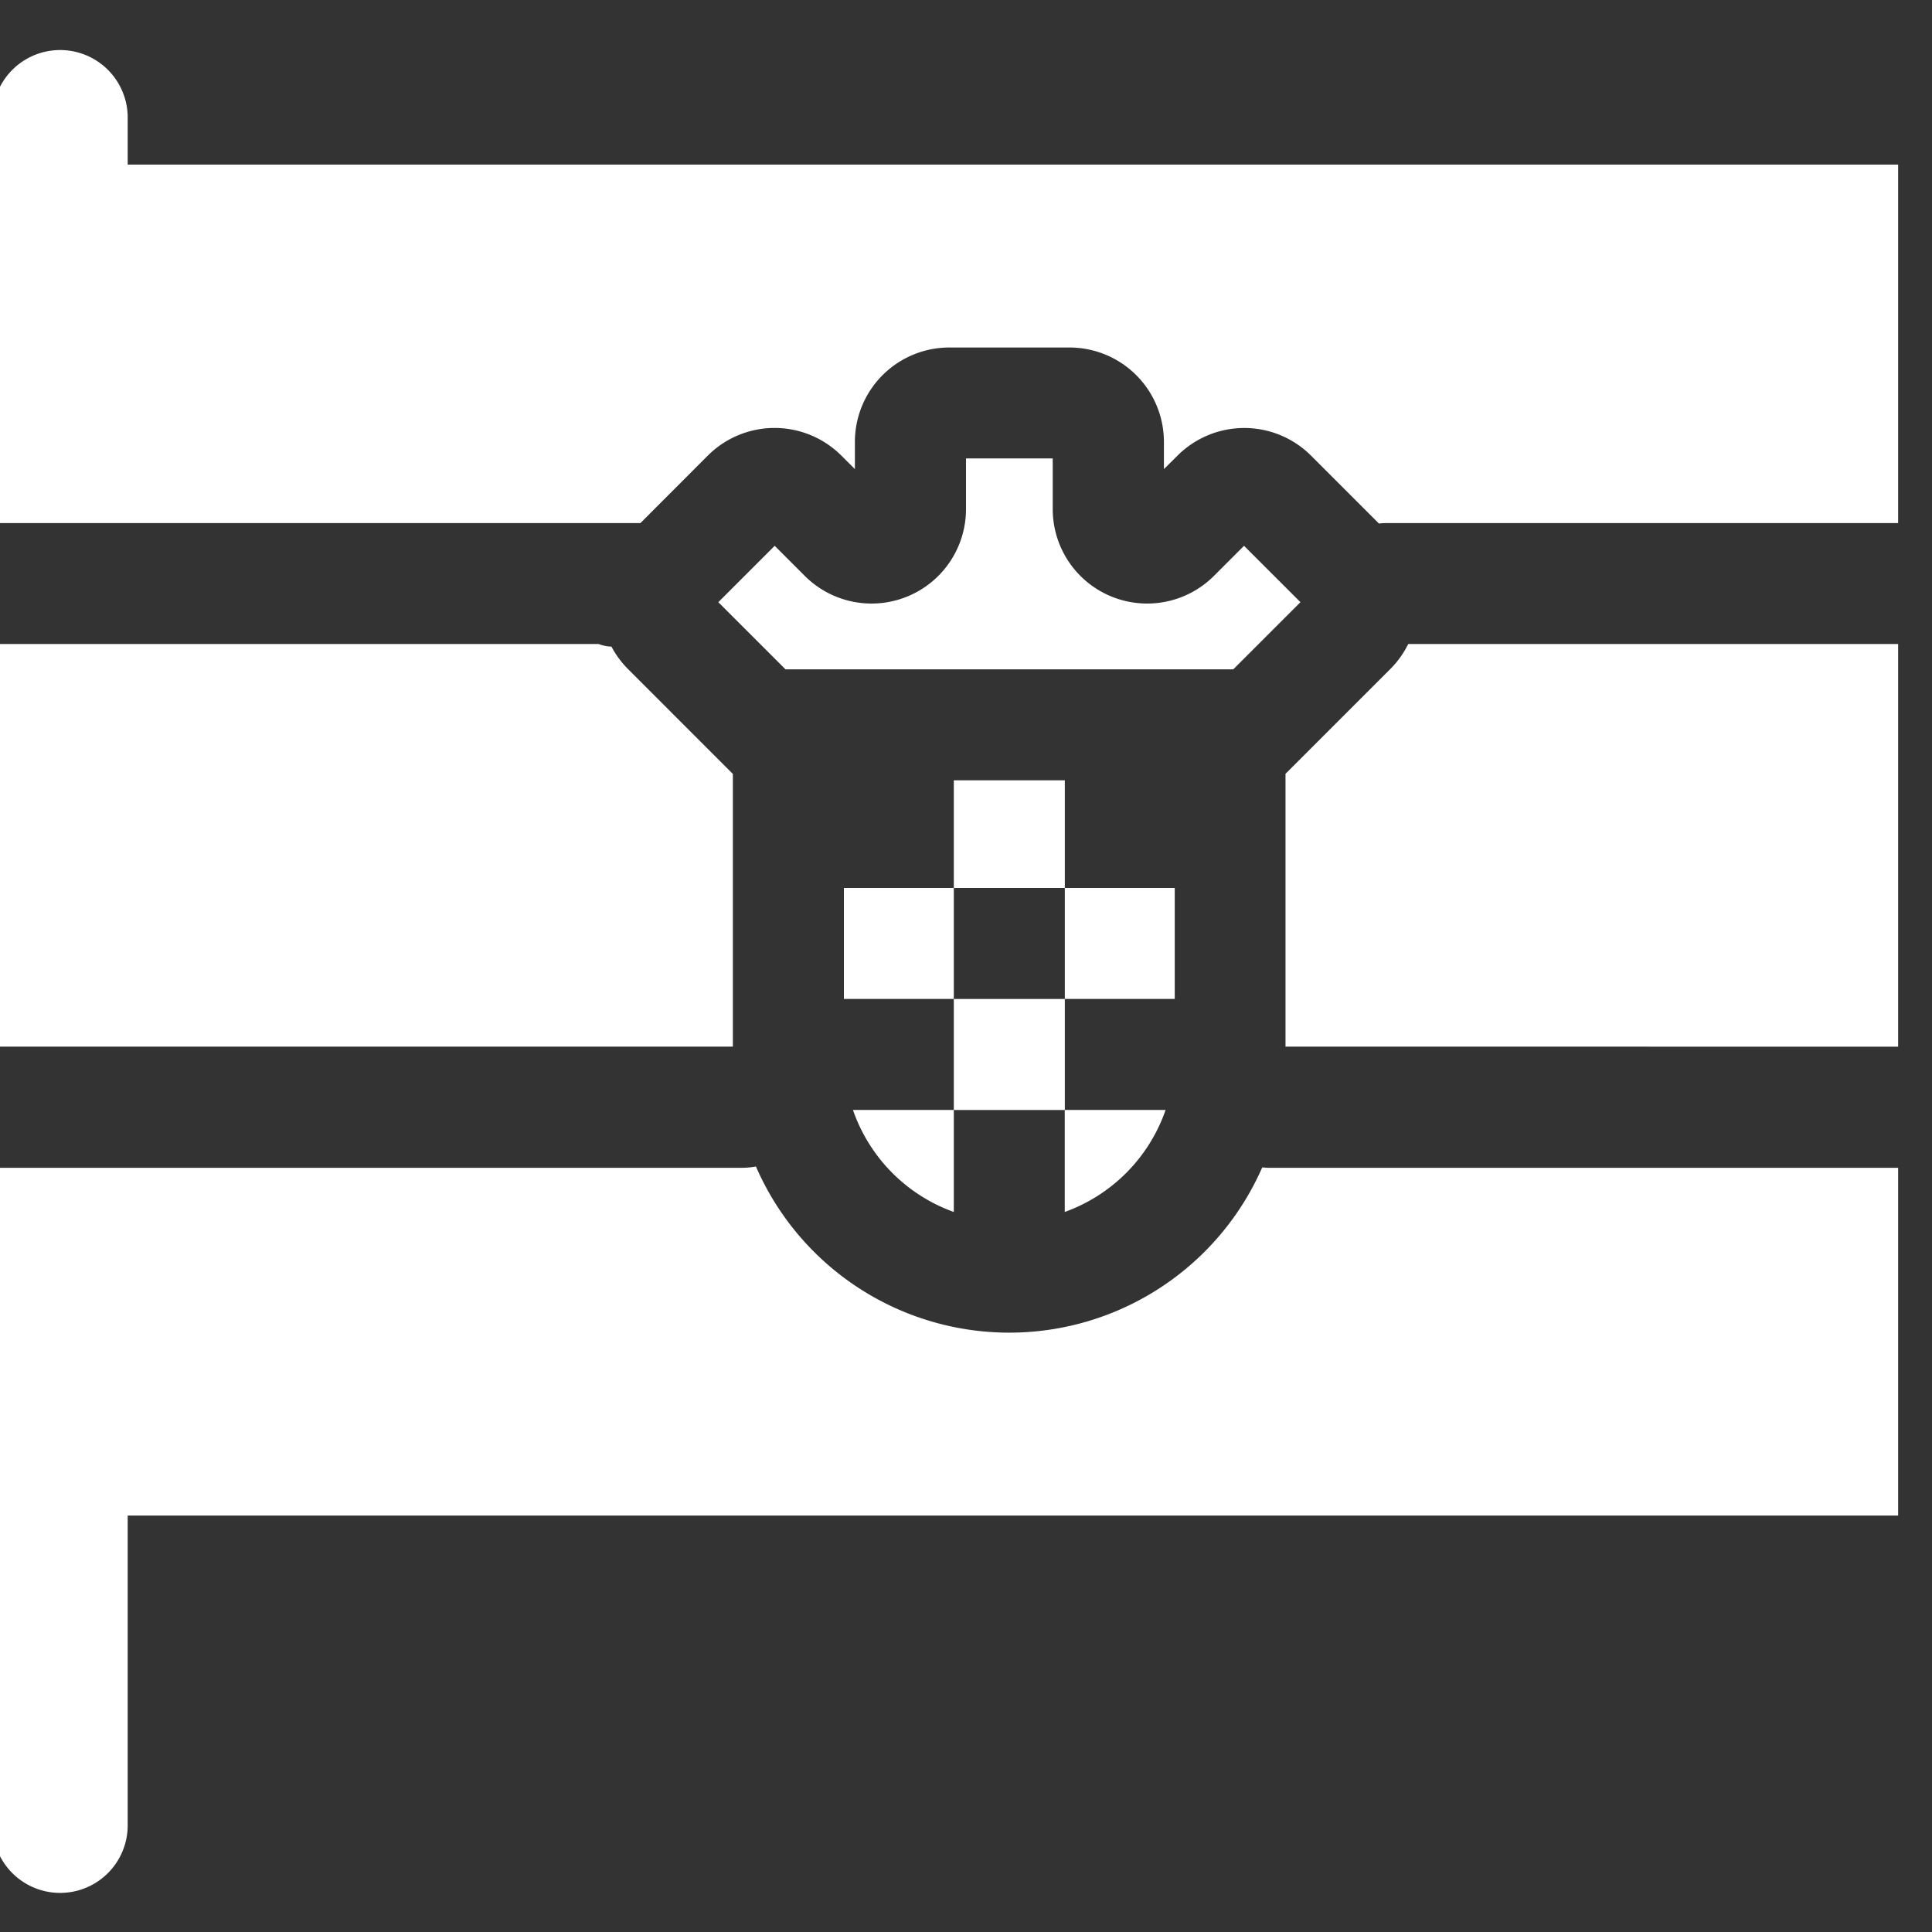
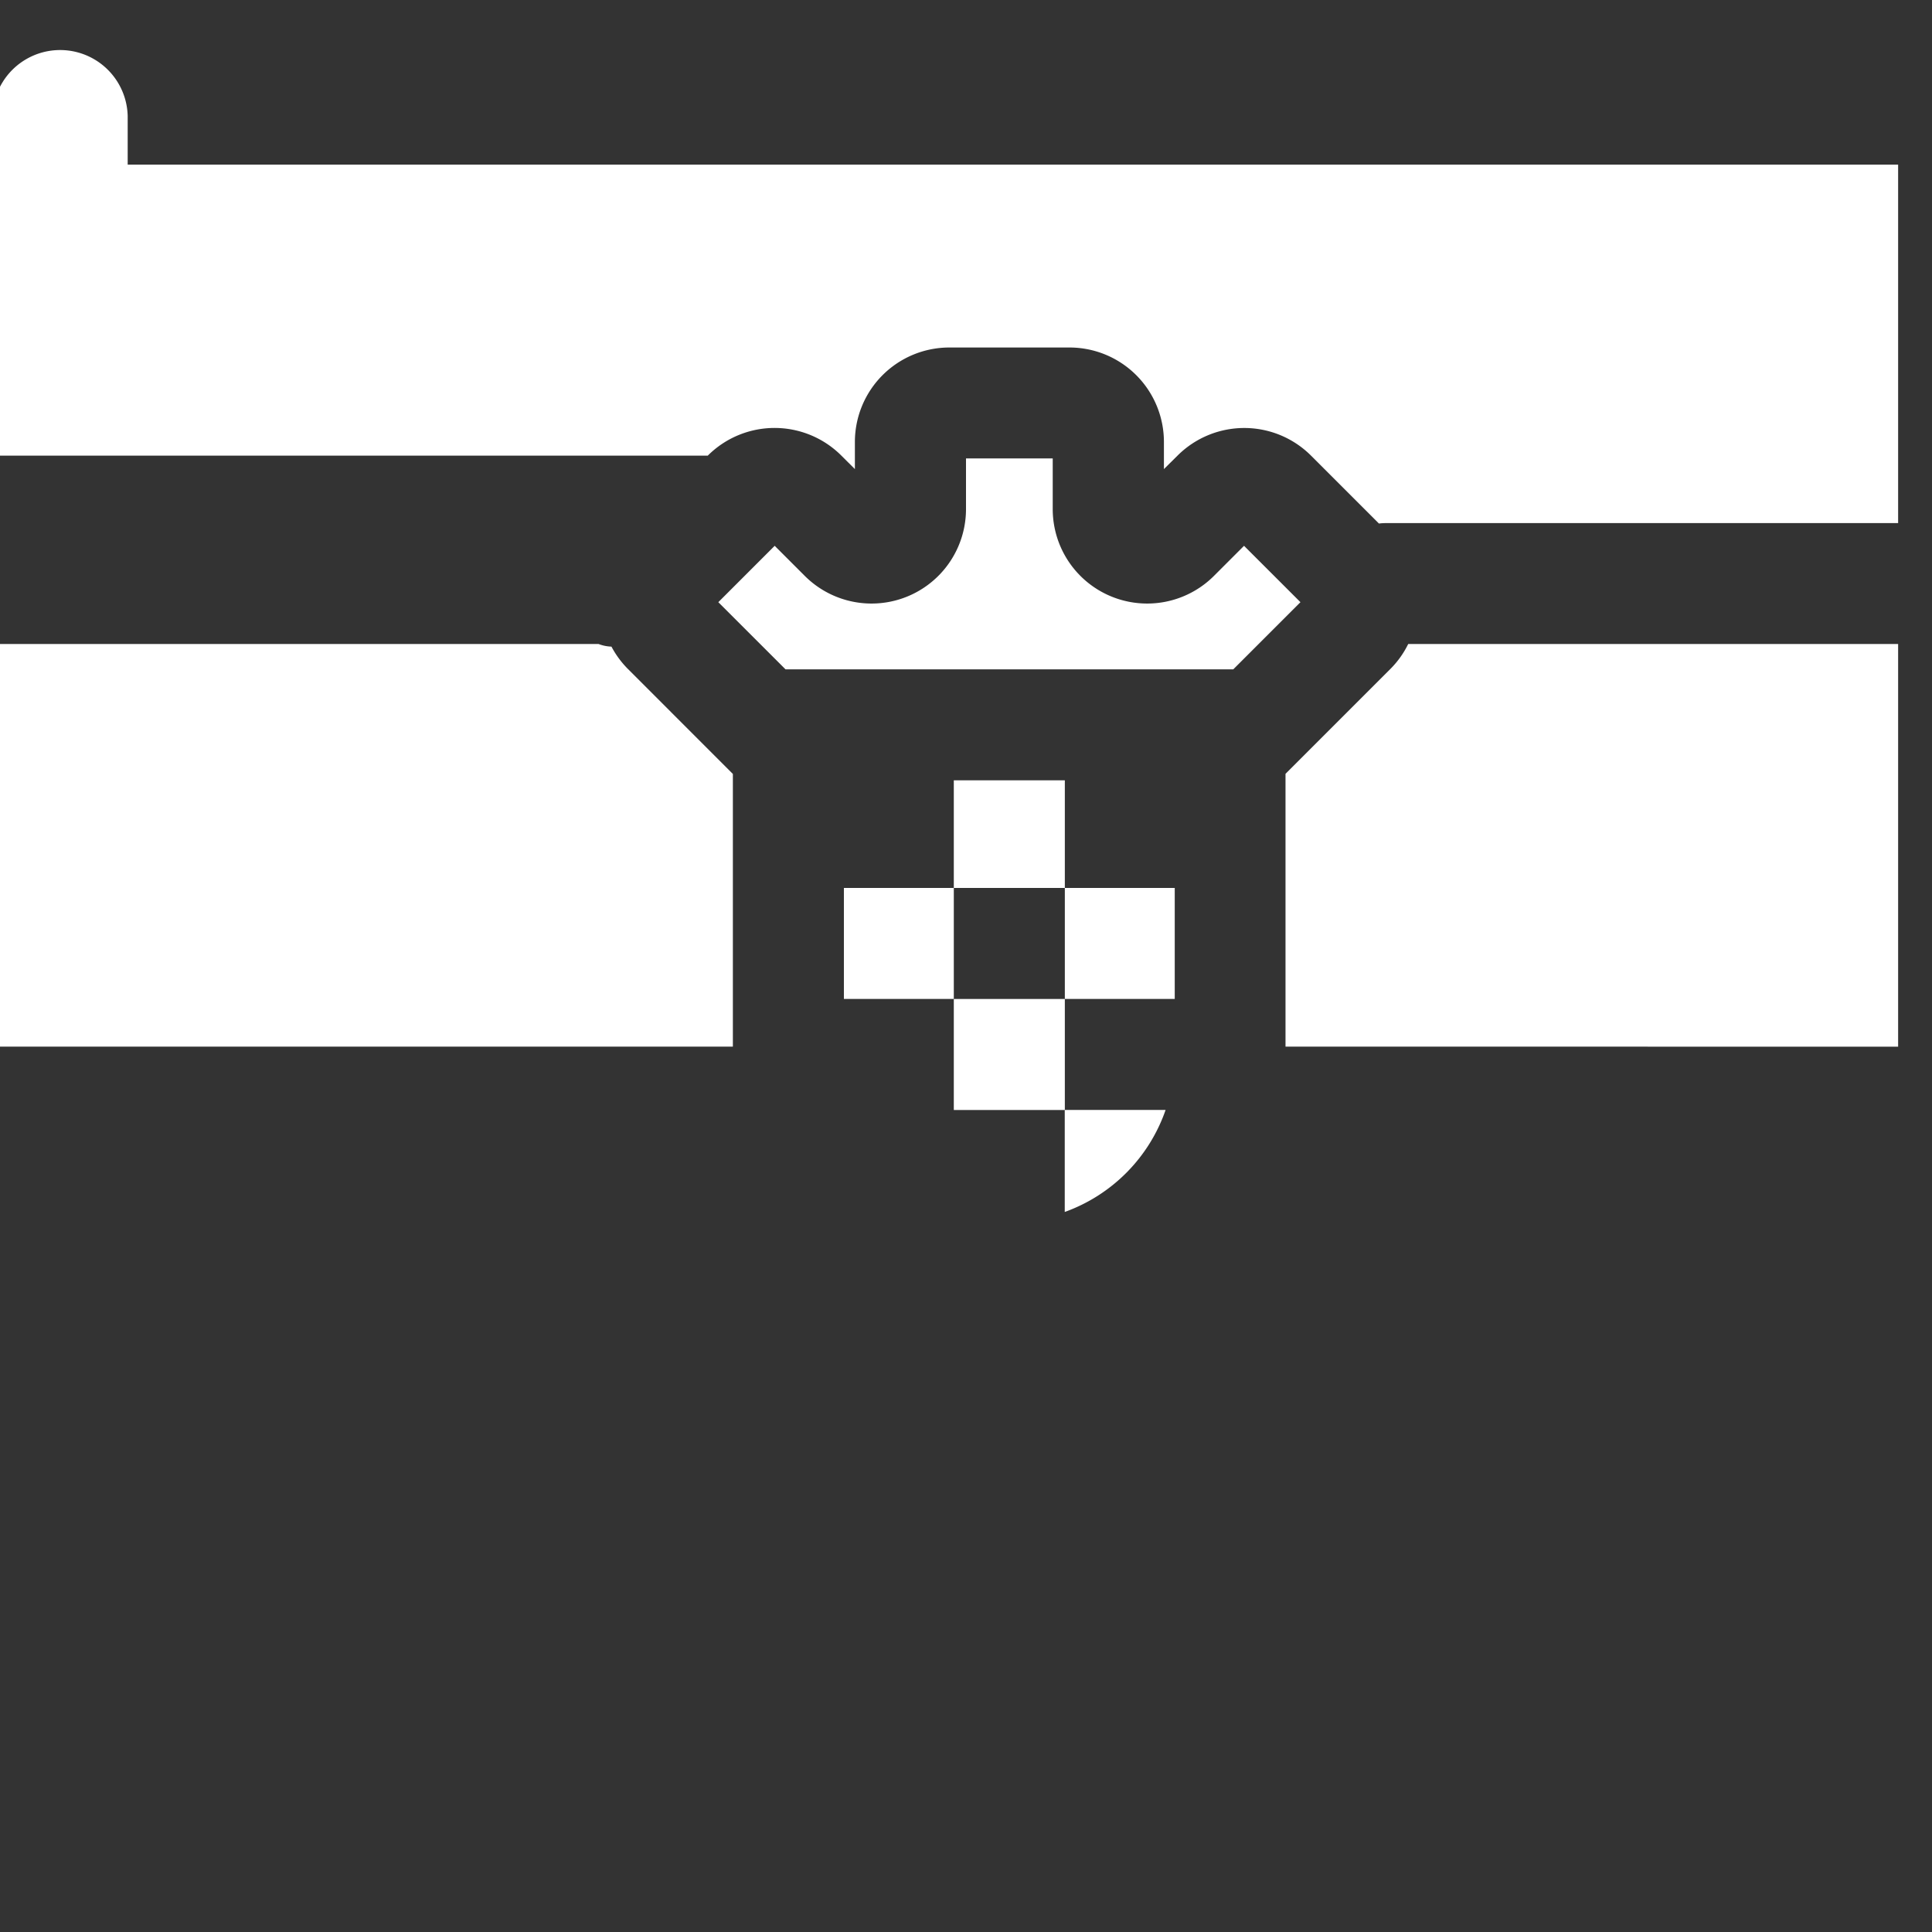
<svg xmlns="http://www.w3.org/2000/svg" width="45" height="45" viewBox="0 0 45 45">
  <rect x="0" y="0" width="45" height="45" fill="#333333" stroke="none" />
  <title>RSC 3</title>
-   <path d="M44.211,3.834v8.35H32.3a1.341,1.341,0,0,0-.182.01l-1.581-1.581a2.2,2.2,0,0,0-3.111,0l-.316.313v-.632a2.2,2.2,0,0,0-2.2-2.2H22.112a2.2,2.2,0,0,0-2.2,2.2v.632l-.314-.313a2.2,2.2,0,0,0-3.113,0l-1.569,1.571H-.173V2.7a1.574,1.574,0,0,1,3.147,0V3.834Z" fill="#fff" />
+   <path d="M44.211,3.834v8.35H32.3a1.341,1.341,0,0,0-.182.01l-1.581-1.581a2.2,2.2,0,0,0-3.111,0l-.316.313v-.632a2.2,2.2,0,0,0-2.2-2.2H22.112a2.2,2.2,0,0,0-2.2,2.2v.632l-.314-.313a2.2,2.2,0,0,0-3.113,0H-.173V2.7a1.574,1.574,0,0,1,3.147,0V3.834Z" fill="#fff" />
  <path d="M17.07,18.027v6.351H-.173V15H13.942a.907.907,0,0,0,.3.061,2.19,2.19,0,0,0,.384.521Z" fill="#fff" />
-   <path d="M44.211,27.2v8.1H2.974v7.255a1.574,1.574,0,0,1-3.147,0V27.2H17.293a1.743,1.743,0,0,0,.314-.03,6.434,6.434,0,0,0,11.792.023c.048,0,.1.007.147.007Z" fill="#fff" />
  <g>
    <path d="M30.29,14.026l-1.314-1.313-.7.7a2.2,2.2,0,0,1-3.756-1.556V10.678H22.5v1.179a2.2,2.2,0,0,1-3.756,1.556l-.7-.7-1.313,1.313,1.565,1.564H28.725Zm0,0Z" fill="#fff" />
    <path d="M44.211,24.379V15H32.8a2.181,2.181,0,0,1-.414.58l-2.444,2.444v6.354Z" fill="#fff" />
    <rect x="22.216" y="18.175" width="2.586" height="2.507" fill="#fff" />
-     <path d="M22.216,28.229V25.853H19.867a3.867,3.867,0,0,0,2.349,2.376Zm0,0Z" fill="#fff" />
    <rect x="19.656" y="20.682" width="2.56" height="2.585" fill="#fff" />
    <rect x="22.216" y="23.268" width="2.586" height="2.586" fill="#fff" />
    <path d="M24.8,25.853v2.376a3.872,3.872,0,0,0,2.349-2.376Zm0,0Z" fill="#fff" />
    <rect x="24.802" y="20.682" width="2.56" height="2.585" fill="#fff" />
  </g>
</svg>